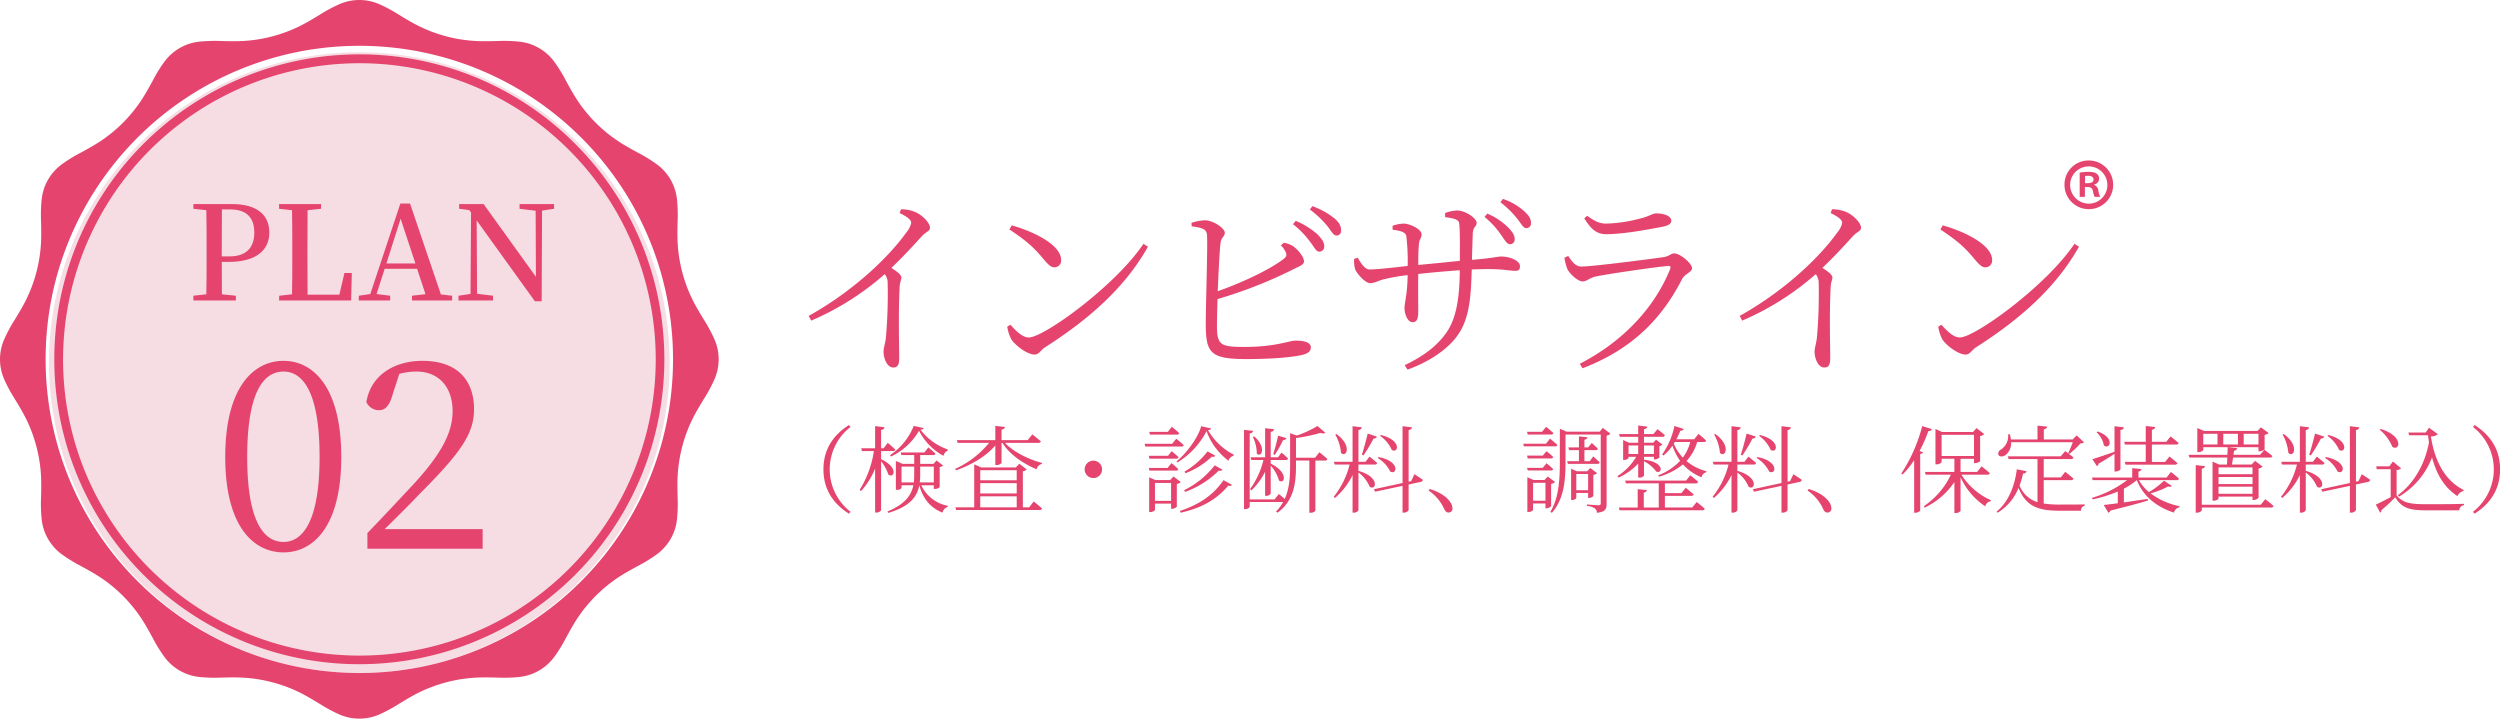
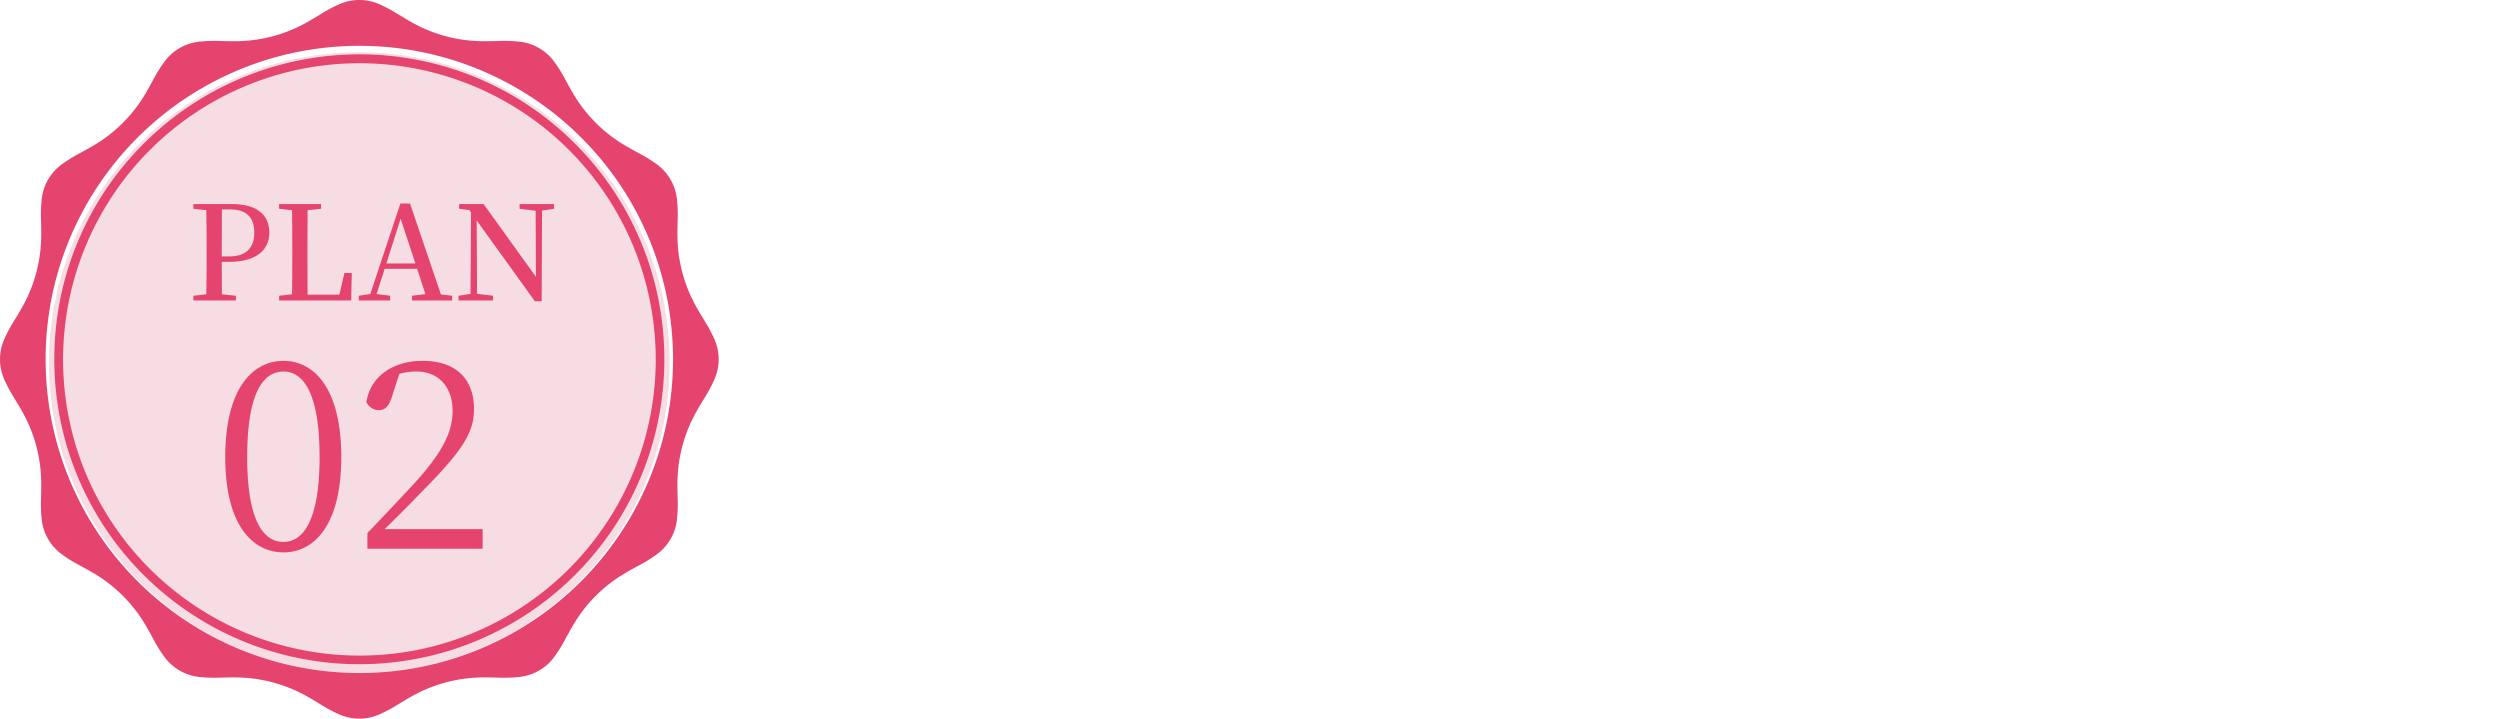
<svg xmlns="http://www.w3.org/2000/svg" id="返済プラン02.svg" width="765.31" height="220" viewBox="0 0 765.31 220">
  <defs>
    <style>
      .cls-1 {
        fill: #f5dde3;
      }

      .cls-2 {
        fill: #e5446e;
        fill-rule: evenodd;
      }
    </style>
  </defs>
  <circle id="楕円形_1" data-name="楕円形 1" class="cls-1" cx="110" cy="111" r="95" />
  <path id="シェイプ_971" data-name="シェイプ 971" class="cls-2" d="M906.32,5161.76c-2-1.09-4.1-2.22-6.251-3.66a44.52,44.52,0,0,1-12.171-12.17c-1.435-2.15-2.566-4.25-3.66-6.25a45.165,45.165,0,0,0-3.434-5.6,15.249,15.249,0,0,0-10.955-6.34,45.859,45.859,0,0,0-6.57-.18c-2.281.05-4.664,0.12-7.246-.05a44.639,44.639,0,0,1-16.636-4.44c-2.321-1.14-4.352-2.39-6.3-3.57a47.057,47.057,0,0,0-5.777-3.13,15.263,15.263,0,0,0-12.64,0,47,47,0,0,0-5.778,3.13c-1.949,1.18-3.98,2.43-6.3,3.57a44.628,44.628,0,0,1-16.635,4.44c-2.583.17-4.966,0.1-7.247,0.05a45.864,45.864,0,0,0-6.57.18,15.249,15.249,0,0,0-10.954,6.34,45.05,45.05,0,0,0-3.435,5.6c-1.094,2-2.225,4.1-3.66,6.25a44.5,44.5,0,0,1-12.17,12.17c-2.153,1.43-4.251,2.57-6.251,3.66a45.486,45.486,0,0,0-5.6,3.43,15.24,15.24,0,0,0-6.334,10.96,45.53,45.53,0,0,0-.181,6.57c0.051,2.28.118,4.66-.05,7.24a44.9,44.9,0,0,1-4.442,16.64c-1.142,2.32-2.389,4.35-3.571,6.3a45.263,45.263,0,0,0-3.125,5.78,15.222,15.222,0,0,0,0,12.64,45.158,45.158,0,0,0,3.125,5.77c1.182,1.95,2.429,3.98,3.571,6.3a45.036,45.036,0,0,1,4.442,16.64c0.168,2.58.1,4.96,0.05,7.24a45.53,45.53,0,0,0,.181,6.57,15.24,15.24,0,0,0,6.334,10.96,45.548,45.548,0,0,0,5.6,3.43c2,1.1,4.1,2.23,6.252,3.66a44.868,44.868,0,0,1,12.17,12.17c1.435,2.15,2.566,4.25,3.66,6.25a45.934,45.934,0,0,0,3.435,5.61,15.281,15.281,0,0,0,10.955,6.33,45.845,45.845,0,0,0,6.569.18c2.281-.05,4.664-0.12,7.247.05a45.138,45.138,0,0,1,16.635,4.44c2.322,1.14,4.353,2.39,6.3,3.57a45.687,45.687,0,0,0,5.778,3.13,15.263,15.263,0,0,0,12.64,0,45.746,45.746,0,0,0,5.777-3.13c1.95-1.18,3.981-2.43,6.3-3.57a45.15,45.15,0,0,1,16.636-4.44c2.582-.17,4.965-0.1,7.246-0.05a45.859,45.859,0,0,0,6.57-.18,15.281,15.281,0,0,0,10.955-6.33,45.93,45.93,0,0,0,3.434-5.61c1.094-2,2.225-4.1,3.66-6.25a44.906,44.906,0,0,1,12.17-12.17c2.153-1.43,4.251-2.56,6.252-3.66a45.548,45.548,0,0,0,5.6-3.43,15.232,15.232,0,0,0,6.334-10.96,45.387,45.387,0,0,0,.181-6.57c-0.051-2.28-.118-4.66.05-7.24a45.063,45.063,0,0,1,4.443-16.64c1.141-2.32,2.388-4.35,3.571-6.3a45.273,45.273,0,0,0,3.124-5.77,15.227,15.227,0,0,0,0-12.64,45.515,45.515,0,0,0-3.125-5.78c-1.183-1.95-2.43-3.98-3.571-6.3a44.926,44.926,0,0,1-4.443-16.64c-0.168-2.58-.1-4.96-0.05-7.24a45.387,45.387,0,0,0-.181-6.57,15.232,15.232,0,0,0-6.334-10.96A45.548,45.548,0,0,0,906.32,5161.76Zm-2.132,15.21a95.372,95.372,0,0,1,9.585,23.16,96.514,96.514,0,0,1,0,49.73,96.014,96.014,0,0,1-67.91,67.91,96.2,96.2,0,0,1-108.056-44.75,95.372,95.372,0,0,1-9.585-23.16,96.542,96.542,0,0,1,0-49.73A96.107,96.107,0,0,1,904.188,5176.97Zm-59.011-42.17a93.536,93.536,0,0,0-105.067,43.51,92.51,92.51,0,0,0-9.318,22.51,93.852,93.852,0,0,0,0,48.35,92.9,92.9,0,0,0,24.181,41.85,93.459,93.459,0,0,0,146.912-19.33,92.7,92.7,0,0,0,9.318-22.52,93.824,93.824,0,0,0,0-48.35,92.934,92.934,0,0,0-24.181-41.84A92.731,92.731,0,0,0,845.177,5134.8Zm54.4,44.84a90.7,90.7,0,0,1-55.086,132.98,90.862,90.862,0,0,1-102.066-42.27,89.962,89.962,0,0,1-9.05-21.87A90.735,90.735,0,0,1,899.574,5179.64Z" transform="translate(-711 -5115)" />
  <path id="_02" data-name="02" class="cls-2" d="M786.674,5254.9c0-20.56,5.36-26.16,11.119-26.16,5.6,0,11.04,5.68,11.04,26.16,0,20.24-5.44,26-11.04,26C792.034,5280.9,786.674,5275.22,786.674,5254.9Zm11.119-29.44c-9.119,0-17.838,8-17.838,29.44,0,21.36,8.719,29.2,17.838,29.2,9.04,0,17.679-7.84,17.679-29.2C815.472,5233.46,806.833,5225.46,797.793,5225.46Zm30.96,51.52c4.4-4.32,8.479-8.4,10.719-10.8,12.8-12.8,16.639-18.56,16.639-25.92,0-8.8-5.04-14.8-15.839-14.8-8.319,0-15.759,4.24-17.119,12.64a4.3,4.3,0,0,0,3.84,2.48c2.08,0,3.28-1.52,4.24-4.96l2-6.16a18.9,18.9,0,0,1,5.279-.72c6.88,0,11.04,4.88,11.04,12.08,0,6.72-3.52,13.28-12.32,22.8-3.839,4.08-8.8,9.44-13.759,14.56v4.8h35.278v-6h-30Z" transform="translate(-711 -5115)" />
  <path id="PLAN" class="cls-2" d="M781.485,5179.11c5,0,7.365,2.53,7.365,7.09,0,4.32-2.2,7.29-7.565,7.29h-2.4v-2.29c0-4.12,0-8.12.04-12.09h2.562ZM781,5195.17c9.007,0,12.45-4.05,12.45-8.97,0-5.32-3.643-8.73-11.449-8.73H770.2v1.44l3.963,0.44c0.08,3.93.08,7.93,0.08,11.85v2.05c0,4,0,7.96-.08,11.84l-3.963.44v1.45h13.01v-1.45l-4.283-.44c-0.04-3.44-.04-6.72-0.04-9.92H781Zm35.447,3.4-1.561,6.64h-9.728c-0.04-3.96-.04-7.88-0.04-11.32v-2.85c0-3.84,0-7.76.04-11.69l4.124-.44v-1.44H796.435v1.44l3.964,0.44c0.08,3.93.08,7.89,0.08,11.85v2.45c0,3.64,0,7.52-.08,11.44l-3.924.44-0.04,1.45h22.058l0.2-8.41h-2.242Zm12.83-2.92,4.363-13.69,4.524,13.69h-8.887Zm16.693,9.48-9.448-27.82h-2.962l-9.207,27.7-3.523.52v1.45h9.608v-1.45l-4.164-.52,2.482-7.72h9.928l2.562,7.76-4.123.48v1.45h12.289v-1.45Zm34.643-27.66H870.049v1.44l4.924,0.6,0.08,20.22-16.013-22.26h-7.486v1.44l3.083,0.4,0.56,0.72-0.16,24.94-3.683.56v1.45h10.569v-1.45l-4.884-.6-0.12-22.45,17.814,24.74h2.081l0.12-27.75,3.683-.56v-1.44Z" transform="translate(-711 -5115)" />
-   <path id="インビザライン_検査_診断料_調整料_保定装置料込_" data-name="インビザライン®  （検査・診断料、調整料、保定装置料込）" class="cls-2" d="M986.4,5180.21c2.521,1.26,3.541,2.1,3.541,3.06a7.246,7.246,0,0,1-1.62,3.06c-4.2,5.94-14.583,16.92-29.767,25.38l0.781,1.44a84.452,84.452,0,0,0,22.5-14.22,4.134,4.134,0,0,1,.9,2.64,152.571,152.571,0,0,1-.54,16.8c-0.241,1.98-.721,3.19-0.721,4.27,0,1.98,1.021,4.86,3,4.86,1.26,0,1.8-.72,1.8-2.94,0-3.61-.3-12.79.12-21.49,0-1.5.541-2.34,0.541-3.12,0-.84-1.381-1.86-3.061-2.94,3.961-3.78,6.9-7.02,9.122-9.48,1.62-1.8,2.7-1.68,2.7-2.82,0-1.56-2.64-4.2-4.981-4.98a10.664,10.664,0,0,0-3.9-.66Zm33.6,5.04c5.28,3.48,7.56,5.58,10.44,9.06,1.56,1.86,2.34,2.52,3.3,2.52a2.049,2.049,0,0,0,2.1-2.22c0-4.62-8.28-8.7-15.12-10.62Zm5.94,33.06c-1.92,0-3.84-1.92-5.64-3.9l-0.96.6a12.839,12.839,0,0,0,1.26,3.9c1.2,1.8,4.8,4.63,7.14,4.63,1.32,0,1.98-1.5,3.18-2.22,13.14-8.41,24.3-18.01,31.5-30.79l-1.38-.9C1052.52,5202.41,1030.56,5218.31,1025.94,5218.31Zm77.16-28.2a6.717,6.717,0,0,1,1.44,1.98c0.48,1.02.3,1.5-.72,2.28-3.84,2.94-11.88,6.9-20.04,9.78,0.24-5.76.54-12.06,0.84-14.64,0.18-1.86,1.32-2.1,1.32-3.24,0-1.44-3.48-3.72-5.94-3.84a15.607,15.607,0,0,0-4.26.78l0.06,1.08c3.12,0.42,4.44.78,4.68,2.46,0.3,2.82-.42,22.56-0.36,27.9,0.06,8.47,1.62,10.27,12.36,10.27,9.36,0,15.36-.72,17.82-1.44,1.14-.42,1.98-0.96,1.98-2.16,0-1.39-1.8-2.05-4.62-2.05-2.04,0-6.12,1.93-15.6,1.93-7.2,0-8.52-.43-8.52-6.31,0-1.56.06-4.74,0.18-8.34a138.711,138.711,0,0,0,22.62-8.82c2.28-1.2,3.84-1.56,3.84-2.76,0-1.26-1.74-3.48-3.36-4.62a6.876,6.876,0,0,0-2.82-1.02Zm3.72-6.48a27.4,27.4,0,0,1,5.28,5.46c1.2,1.5,1.74,2.88,2.64,2.94a1.481,1.481,0,0,0,1.62-1.62c0.06-1.14-.6-2.16-1.98-3.6a23.21,23.21,0,0,0-6.72-4.2Zm5.16-4.5a31.1,31.1,0,0,1,5.28,4.98c1.26,1.56,1.86,2.94,2.82,3a1.362,1.362,0,0,0,1.44-1.56c0.06-1.26-.48-2.4-2.04-3.72a24.08,24.08,0,0,0-6.72-3.72Zm53.46,2.28a25.151,25.151,0,0,1,5.04,5.46c1.14,1.56,1.74,2.82,2.7,2.88a1.4,1.4,0,0,0,1.5-1.44c0-1.2-.48-2.1-1.92-3.6a19.847,19.847,0,0,0-6.48-4.32Zm-12.06.06c2.58,0.36,4.14.66,4.32,1.92,0.24,2.34.24,6.06,0.18,11.46-3.96.42-8.88,0.9-12.72,1.26,0-2.64.06-5.04,0.18-6.12,0.12-1.92.84-1.98,0.84-3.24,0-1.62-3.6-3.3-5.52-3.3a11.128,11.128,0,0,0-3.36.66v1.2c2.52,0.36,3.9.72,4.2,1.92a63.886,63.886,0,0,1,.42,9.18c-3.6.42-9.36,1.08-11.65,1.08-1.5,0-2.58-1.86-3.66-3.6l-1.08.36a9.45,9.45,0,0,0,.36,3.3c0.6,1.32,3.06,4.14,4.56,4.14,1.32,0,2.65-.84,4.21-1.2a53.464,53.464,0,0,1,7.26-1.26c-0.12,6.36-.96,8.1-0.96,10.14,0,1.68.9,4.26,2.46,4.26,1.26,0,1.74-.9,1.74-3.3,0-1.74-.06-6.66,0-11.46,3.78-.42,8.4-0.84,12.72-1.14-0.06,6.96-.72,13.8-3.66,18.42-3.3,5.17-8.52,8.41-13.2,10.63l0.84,1.38c7.32-2.64,12.66-6.66,15.3-10.45,3.9-5.28,4.14-12.78,4.38-20.22,1.86-.06,3.6-0.12,5.1-0.12,4.5,0,6.72.54,8.16,0.54,1.08,0,1.5-.36,1.5-1.38,0-1.86-3.3-3-5.7-3-1.32,0-1.92.42-9,1.02,0.06-2.58.18-5.7,0.24-7.92,0.12-2.46,1.2-2.16,1.2-3.42,0-1.32-3.3-3.78-6.06-3.78a12.181,12.181,0,0,0-3.6.78v1.26Zm16.92-4.56a29.554,29.554,0,0,1,5.16,5.04c1.2,1.5,1.8,2.82,2.7,2.88a1.39,1.39,0,0,0,1.51-1.5c0.06-1.2-.54-2.28-1.99-3.6a18.912,18.912,0,0,0-6.6-3.84Zm20.46,20.34c0.6,1.44,3.24,3.9,4.68,3.9,1.32,0,2.16-1.08,4.02-1.5,4.08-.84,17.22-2.76,22.08-3.24,0.78-.12.96,0.24,0.72,0.96-4.74,11.76-14.34,22.14-27.66,28.99l0.84,1.38c15.54-5.94,24.48-15.55,30.48-27.31,0.72-1.5,3.06-2.16,3.06-3.3,0-1.5-3.66-4.56-5.46-4.56-1.02,0-1.56.9-3.24,1.14-4.2.6-21.66,2.88-25.2,2.88-1.74,0-2.76-1.38-4.02-3.24l-1.14.54A14.5,14.5,0,0,0,1190.76,5197.25Zm31.86-14.64c0-1.44-2.04-2.28-4.62-2.28-1.26,0-2.04.96-5.58,1.74a43.666,43.666,0,0,1-9.78,1.38c-1.92,0-3.48-.72-5.76-2.4l-0.9.78c1.98,3.18,3.66,4.86,6.72,4.86,5.34,0,12.84-1.44,17.28-2.28C1221.9,5183.99,1222.62,5183.45,1222.62,5182.61Zm48.78-2.4c2.52,1.26,3.54,2.1,3.54,3.06a7.246,7.246,0,0,1-1.62,3.06c-4.2,5.94-14.58,16.92-29.77,25.38l0.78,1.44a84.371,84.371,0,0,0,22.51-14.22,4.139,4.139,0,0,1,.9,2.64,152.571,152.571,0,0,1-.54,16.8c-0.24,1.98-.72,3.19-0.72,4.27,0,1.98,1.02,4.86,3,4.86,1.26,0,1.8-.72,1.8-2.94,0-3.61-.3-12.79.12-21.49,0-1.5.54-2.34,0.54-3.12,0-.84-1.38-1.86-3.06-2.94,3.96-3.78,6.9-7.02,9.12-9.48,1.62-1.8,2.7-1.68,2.7-2.82,0-1.56-2.64-4.2-4.98-4.98a10.664,10.664,0,0,0-3.9-.66Zm33.6,5.04c5.28,3.48,7.56,5.58,10.44,9.06,1.56,1.86,2.34,2.52,3.3,2.52a2.049,2.049,0,0,0,2.1-2.22c0-4.62-8.28-8.7-15.12-10.62Zm5.94,33.06c-1.92,0-3.84-1.92-5.64-3.9l-0.96.6a12.839,12.839,0,0,0,1.26,3.9c1.2,1.8,4.8,4.63,7.14,4.63,1.32,0,1.98-1.5,3.18-2.22,13.14-8.41,24.3-18.01,31.5-30.79l-1.38-.9C1337.52,5202.41,1315.56,5218.31,1310.94,5218.31Zm32.05-46.9a7.452,7.452,0,1,0,7.45-7.28A7.344,7.344,0,0,0,1342.99,5171.41Zm1.73,0.04a5.7,5.7,0,1,1,5.72,5.89A5.732,5.732,0,0,1,1344.72,5171.45Zm4.52,3.81v-3.01c1.52,0,2.16,0,2.44,1.16a6.376,6.376,0,0,0,.56,1.85h1.68a6.736,6.736,0,0,1-.56-1.85,2.076,2.076,0,0,0-1.28-1.8v-0.12a1.864,1.864,0,0,0,1.52-1.72c0-1.92-1.92-2.16-3.24-2.16a15.146,15.146,0,0,0-2.72.24v7.41h1.6Zm0.04-6.37a4.389,4.389,0,0,1,.96-0.08c1.16,0,1.64.48,1.64,1.16,0,1.12-1.36,1.12-2.6,1.12v-2.2Zm-386.2,89.79c0,6.99,3.883,11.07,7.8,13.57l0.493-.58a16.412,16.412,0,0,1,0-25.97l-0.493-.58C966.961,5247.62,963.078,5251.7,963.078,5258.68Zm20.655-3.91a19.57,19.57,0,0,0,8.606-7.91,18.023,18.023,0,0,0,7.476,7.68,2.13,2.13,0,0,1,1.275-1.56l0.06-.38a17.875,17.875,0,0,1-8.376-6.06c0.7-.05.9-0.2,0.985-0.49l-3.042-.67a19.24,19.24,0,0,1-7.245,8.93Zm-3.013.84v-2.52h3.593a0.652,0.652,0,0,0,.753-0.46c-0.869-.87-2.318-2.06-2.318-2.06l-1.246,1.65H980.72v-5.62a0.958,0.958,0,0,0,1.043-.81l-2.869-.35v6.78h-4.259l0.231,0.87h3.651a30.844,30.844,0,0,1-4.346,11.85l0.406,0.41a23.1,23.1,0,0,0,4.317-6.9v13.45h0.377a1.6,1.6,0,0,0,1.449-.7v-15.01a13.484,13.484,0,0,1,2.231,4.09c1.709,1.3,3.274-2.12-2.2-4.7Zm6.259,7.07v-4.84h3.882v2.61a18.479,18.479,0,0,1-.116,2.23h-3.766Zm9.881-4.84v4.84h-4.318a14.234,14.234,0,0,0,.145-2.26v-2.58h4.173Zm0,5.71v1.1h0.289a1.861,1.861,0,0,0,1.507-.55v-6.14a1.785,1.785,0,0,0,1.043-.46l-2-1.54-0.927,1.04h-4.086v-2.69h3.941a0.688,0.688,0,0,0,.753-0.44c-0.84-.81-2.2-1.91-2.2-1.91l-1.188,1.54h-7.273l0.232,0.81h3.911V5257h-3.535l-2.086-.89v8.83h0.29a1.606,1.606,0,0,0,1.449-.55v-0.84H990.6c-0.667,3.22-2.666,5.83-7.94,8.03l0.261,0.43c6.578-1.94,8.809-4.92,9.5-8.43,1.217,4.2,3.39,6.87,7.128,8.35a2.161,2.161,0,0,1,1.566-1.74v-0.35a11.257,11.257,0,0,1-8.085-6.29h3.825Zm6.77-4.55c4.9-1.74,9.19-4.31,12.06-7.62v5.97h0.35a1.893,1.893,0,0,0,1.56-.64v-6.14h0.26c2.2,3.57,6.46,6.41,10.46,8.09a2.161,2.161,0,0,1,1.63-1.63l0.02-.32c-3.99-1.04-8.75-3.33-11.33-6.14h10.2a0.694,0.694,0,0,0,.79-0.46c-1.02-.87-2.61-2.15-2.61-2.15l-1.42,1.77h-8v-3.24a1,1,0,0,0,1.04-.79l-2.95-.32v4.35H1003.9l0.26,0.84h9.62a28.73,28.73,0,0,1-10.38,7.97Zm7.45,7.94h11.16v3.36h-11.16v-3.36Zm11.16-7.99v3.07h-11.16v-3.07h11.16Zm0,7.12h-11.16v-3.18h11.16v3.18Zm3.82,4.23h-1.94v-11.04a2.167,2.167,0,0,0,1.19-.52l-2.26-1.79-1.1,1.16h-10.52l-2.2-.96v13.15h-5.77l0.23,0.82h25.56a0.676,0.676,0,0,0,.75-0.44c-0.95-.9-2.55-2.17-2.55-2.17Zm22.31-11.62a2.665,2.665,0,1,0-2.67,2.67A2.661,2.661,0,0,0,1048.37,5258.68Zm22.88-10.63a0.642,0.642,0,0,0,.73-0.46c-0.84-.81-2.26-1.94-2.26-1.94l-1.22,1.56h-5.71l0.24,0.84h8.22Zm-1.42,2.81h-8.43l0.21,0.84h11.01a0.654,0.654,0,0,0,.75-0.43c-0.87-.84-2.29-1.97-2.29-1.97Zm-7.18,3.68,0.23,0.87h8.17a0.661,0.661,0,0,0,.73-0.46c-0.82-.79-2.12-1.83-2.12-1.83l-1.1,1.42h-5.91Zm8.37,4.52a0.615,0.615,0,0,0,.7-0.43,25.6,25.6,0,0,0-2.12-1.86l-1.16,1.48h-5.79l0.23,0.81h8.14Zm-6.46,9.27v-5.5h4.93v5.5h-4.93Zm5.68-7.47-1.04,1.1h-4.49l-1.92-.84v10.63h0.26a1.889,1.889,0,0,0,1.51-.61v-1.97h4.93v1.57h0.26a2.126,2.126,0,0,0,1.5-.61v-6.98a2.307,2.307,0,0,0,1.22-.58Zm2.17,11.1c5.97-1.37,10.7-3.66,14.61-8.32a0.961,0.961,0,0,0,1.16-.2l-2.64-1.45c-3.42,4.98-7.88,7.59-13.33,9.42Zm1.37-6.38a27.8,27.8,0,0,0,10.34-6.55,0.975,0.975,0,0,0,1.13-.23l-2.4-1.36a26.9,26.9,0,0,1-9.36,7.62Zm6.89-12.4a24.535,24.535,0,0,1-7.07,6.2l0.32,0.49a25.209,25.209,0,0,0,8.09-5.1,0.812,0.812,0,0,0,1.04-.26Zm-1.97-7.71c-0.87,3.42-4.46,8.29-7.53,10.75l0.26,0.35a24.383,24.383,0,0,0,8.92-9.59,19.728,19.728,0,0,0,6.73,9.07,1.987,1.987,0,0,1,1.5-1.48l0.06-.41a19.192,19.192,0,0,1-7.85-7.5c0.61-.06.93-0.17,0.98-0.49Zm22.54,8.78a29.636,29.636,0,0,0,2.52-4.52,1.063,1.063,0,0,0,1.04-.61l-2.55-.75a57.757,57.757,0,0,1-1.5,5.68Zm-7.42.73,0.23,0.84h3.71a24.77,24.77,0,0,1-4.08,8.89l0.37,0.44a20.718,20.718,0,0,0,4.23-5.74v7.36h0.35a1.464,1.464,0,0,0,1.36-.7v-8.52a11.21,11.21,0,0,1,2.52,4.52c1.71,1.37,3.11-2.37-2.52-5.15v-1.1h4.58a0.648,0.648,0,0,0,.73-0.47,23.217,23.217,0,0,0-2-1.79l-1.07,1.42h-2.24v-7.8a1.043,1.043,0,0,0,1.05-.78l-2.76-.32v8.9h-4.46Zm0.7-6.23a11.609,11.609,0,0,1,1.21,5.1c1.4,1.44,3.1-1.86-.78-5.25Zm19.06,6.37h-5.85v-6.03a49.393,49.393,0,0,0,7.51-1.59,1.56,1.56,0,0,0,1.5,0l-2.43-2.09a33.147,33.147,0,0,1-6.32,2.93l-2.06-.72v9.96c0,3.63-.26,7.1-1.65,10.17-0.84-.75-1.79-1.53-1.79-1.53l-1.31,1.65h-7.62v-20.2a0.986,0.986,0,0,0,1.04-.78l-2.78-.29v24.23h0.35a1.474,1.474,0,0,0,1.39-.67v-1.48h10.23a12.766,12.766,0,0,1-2.17,2.9l0.43,0.38c5.16-3.71,5.68-9.31,5.68-14.38v-1.59h4.09v15.97h0.26a1.835,1.835,0,0,0,1.59-.61v-15.36h2.93a0.7,0.7,0,0,0,.75-0.46c-0.93-.9-2.46-2.09-2.46-2.09Zm19.91-6.69a10.379,10.379,0,0,1,3.56,4.29c2,1.27,3.19-2.96-3.3-4.55Zm-0.73,6.78a10.216,10.216,0,0,1,3.83,4.14c2.08,1.19,3.15-3.13-3.57-4.43Zm-4.37-.78a52.334,52.334,0,0,0,3.1-5.19,0.971,0.971,0,0,0,1.01-.58l-2.81-.93c-0.55,2.23-1.22,4.81-1.8,6.46Zm-8.64-6.41a13.834,13.834,0,0,1,1.77,5.62c1.65,1.63,3.5-2.2-1.39-5.76Zm7.1,9.19h4.98a0.664,0.664,0,0,0,.76-0.47c-0.9-.81-2.35-1.97-2.35-1.97l-1.22,1.6h-2.17v-9.74a1.032,1.032,0,0,0,1.04-.81l-2.84-.35v10.9h-5.71l0.24,0.84h4.57a25.851,25.851,0,0,1-4.86,9.85l0.34,0.4a21.627,21.627,0,0,0,5.42-7.04v11.51h0.35a1.57,1.57,0,0,0,1.45-.73v-11.56a10.482,10.482,0,0,1,3.45,4.38c2,1.3,3.24-3.02-3.45-4.87v-1.94Zm16.14,5.07-0.78.17v-15.82a1.041,1.041,0,0,0,1.04-.81l-2.9-.35v17.39l-8.78,1.91,0.38,0.75,8.4-1.79v8.2h0.38a1.679,1.679,0,0,0,1.48-.76v-7.85l3.74-.81a0.707,0.707,0,0,0,.6-0.64c-0.95-.66-2.55-1.71-2.55-1.71Zm5.35,2.9a13.4,13.4,0,0,1,4.7,5.5c0.4,0.87.78,1.22,1.39,1.22a1.165,1.165,0,0,0,1.19-1.31,3.234,3.234,0,0,0-.7-1.94c-0.95-1.39-2.78-2.87-6.26-3.97Zm37.44-17.16a0.672,0.672,0,0,0,.75-0.46c-0.87-.78-2.23-1.91-2.23-1.91l-1.25,1.53h-4.6l0.23,0.84h7.1Zm-1.51,2.81h-6.98l0.23,0.81h9.5a0.662,0.662,0,0,0,.73-0.43c-0.84-.81-2.26-1.94-2.26-1.94Zm-5.82,3.65,0.23,0.87h7.07a0.65,0.65,0,0,0,.72-0.46c-0.78-.78-2.05-1.77-2.05-1.77l-1.14,1.36h-4.83Zm7.3,4.55a0.66,0.66,0,0,0,.72-0.43c-0.78-.76-2.05-1.8-2.05-1.8l-1.14,1.42h-4.83l0.23,0.81h7.07Zm-5.45,9.25v-5.48h3.8v5.48h-3.8Zm5.53-5.16a2.431,2.431,0,0,0,1.22-.55l-2.26-1.71-0.98,1.07h-3.36l-1.89-.84v10.63h0.26a1.752,1.752,0,0,0,1.48-.6v-2h3.8v1.47h0.26a2.1,2.1,0,0,0,1.47-.63v-6.84Zm11.83-6.93h-1.63v-3.39h3.39a0.661,0.661,0,0,0,.73-0.46c-0.73-.73-1.88-1.74-1.88-1.74l-1.08,1.36h-1.16v-2.37a0.875,0.875,0,0,0,.9-0.73l-2.58-.26v3.36h-3.24l0.23,0.84h3.01v3.39h-3.62l0.23,0.81h8.99a0.672,0.672,0,0,0,.75-0.46c-0.78-.75-1.97-1.83-1.97-1.83Zm-0.5,3.91v4.96h-3.62v-4.96h3.62Zm0,5.8v1.54h0.24a1.819,1.819,0,0,0,1.36-.61v-6.44a2.094,2.094,0,0,0,1.16-.55l-2.09-1.56-0.96.98h-3.18l-1.74-.78v9.59h0.23a1.771,1.771,0,0,0,1.36-.55v-1.62h3.62Zm4.47-19.91-0.9,1.16h-10.14l-2.09-.9v9.91c0,5.45-.23,11.07-2.9,15.54l0.47,0.28c3.94-4.4,4.17-10.77,4.17-15.85v-8.11h10.78v21.01c0,0.46-.18.64-0.73,0.64-0.58,0-3.47-.24-3.47-0.24v0.47a4.854,4.854,0,0,1,2.43.75,1.879,1.879,0,0,1,.61,1.33c2.64-.28,2.96-1.24,2.96-2.75v-20.89a2.07,2.07,0,0,0,1.18-.58Zm7.9,5.39h2.96v2.61h-2.96v-2.61Zm7.77,0v2.61h-3.04v-2.61h3.04Zm-4.81,9.83h0.37a1.666,1.666,0,0,0,1.4-.61v-4.41a11.076,11.076,0,0,1,3.76,3.16c1.97,0.87,2.61-2.93-3.76-3.62v-0.9h3.04v0.81h0.26a2.006,2.006,0,0,0,1.42-.61v-3.47a1.664,1.664,0,0,0,.93-0.47l-1.95-1.5-0.89.95h-2.81v-1.82h5.62a0.715,0.715,0,0,0,.78-0.47c-0.9-.84-2.26-1.88-2.26-1.88l-1.25,1.51h-2.89v-1.51a1.021,1.021,0,0,0,1.04-.78l-2.81-.32v2.61h-5.86l0.24,0.84h5.62v1.82h-2.81l-1.8-.84v6.09h0.23a1.81,1.81,0,0,0,1.42-.55v-0.41h2.35a17.377,17.377,0,0,1-5.74,5.91l0.32,0.47a19.074,19.074,0,0,0,6.03-4.29v4.29Zm16.54,9.15h-8.37v-3.56h8.03a0.715,0.715,0,0,0,.78-0.47c-0.96-.84-2.44-2.02-2.44-2.02l-1.33,1.65h-5.04v-2.99h9.45a0.656,0.656,0,0,0,.72-0.46c-0.9-.87-2.41-2-2.41-2l-1.27,1.62h-18.66l0.26,0.84h10.03v7.39h-4.58v-4.58a0.941,0.941,0,0,0,.95-0.75l-2.81-.29v5.62h-5.79l0.23,0.84h25.35a0.624,0.624,0,0,0,.73-0.46c-0.93-.87-2.46-2.06-2.46-2.06Zm-5.33-20.05h4.72a13.462,13.462,0,0,1-2.28,4.78,15.021,15.021,0,0,1-2.76-4.29Zm8.87,0a0.643,0.643,0,0,0,.72-0.46c-0.9-.84-2.34-2.03-2.34-2.03l-1.31,1.65h-5.47a20.066,20.066,0,0,0,1.21-2.61,1.043,1.043,0,0,0,1.05-.55l-2.84-.9a23.78,23.78,0,0,1-3.77,8.73l0.4,0.31a15.185,15.185,0,0,0,2.76-3.01,19.056,19.056,0,0,0,2.34,4.64,18.55,18.55,0,0,1-6.69,4.43l0.2,0.43a20.318,20.318,0,0,0,7.36-3.79,15,15,0,0,0,5.71,3.97,1.851,1.851,0,0,1,1.42-1.54l0.09-.32a15.34,15.34,0,0,1-6.14-3.13,14.268,14.268,0,0,0,3.27-5.82h2.03Zm16.92-1.88a10.379,10.379,0,0,1,3.56,4.29c2,1.27,3.19-2.96-3.3-4.55Zm-0.73,6.78a10.216,10.216,0,0,1,3.83,4.14c2.08,1.19,3.15-3.13-3.57-4.43Zm-4.37-.78a52.334,52.334,0,0,0,3.1-5.19,0.971,0.971,0,0,0,1.01-.58l-2.81-.93c-0.55,2.23-1.22,4.81-1.8,6.46Zm-8.64-6.41a13.834,13.834,0,0,1,1.77,5.62c1.65,1.63,3.5-2.2-1.39-5.76Zm7.1,9.19h4.98a0.664,0.664,0,0,0,.76-0.47c-0.9-.81-2.35-1.97-2.35-1.97l-1.22,1.6h-2.17v-9.74a1.032,1.032,0,0,0,1.04-.81l-2.84-.35v10.9h-5.71l0.24,0.84h4.57a25.851,25.851,0,0,1-4.86,9.85l0.34,0.4a21.627,21.627,0,0,0,5.42-7.04v11.51h0.35a1.57,1.57,0,0,0,1.45-.73v-11.56a10.482,10.482,0,0,1,3.45,4.38c2,1.3,3.24-3.02-3.45-4.87v-1.94Zm16.14,5.07-0.78.17v-15.82a1.041,1.041,0,0,0,1.04-.81l-2.9-.35v17.39l-8.78,1.91,0.38,0.75,8.4-1.79v8.2h0.38a1.679,1.679,0,0,0,1.48-.76v-7.85l3.74-.81a0.707,0.707,0,0,0,.6-0.64c-0.95-.66-2.55-1.71-2.55-1.71Zm5.35,2.9a13.4,13.4,0,0,1,4.7,5.5c0.4,0.87.78,1.22,1.39,1.22a1.165,1.165,0,0,0,1.19-1.31,3.234,3.234,0,0,0-.7-1.94c-0.95-1.39-2.78-2.87-6.26-3.97Zm35.09-19.74a48.257,48.257,0,0,1-6.4,14.52l0.4,0.29a27.366,27.366,0,0,0,3.54-4.38v16.09h0.34a2.1,2.1,0,0,0,1.51-.64v-17.36a1.13,1.13,0,0,0,.9-0.49l-1.1-.41a40.194,40.194,0,0,0,2.69-6.11,0.931,0.931,0,0,0,1.08-.58Zm5.94,2.67h9.91v6.49h-9.91v-6.49Zm14,12.2a0.678,0.678,0,0,0,.75-0.47c-0.96-.89-2.52-2.08-2.52-2.08l-1.36,1.71h-5.07v-4.03h4.11v1.33h0.29a2.474,2.474,0,0,0,1.59-.58v-7.71a2.132,2.132,0,0,0,1.25-.6l-2.35-1.83-1.07,1.19h-9.48l-2.02-.93v10.84h0.29a1.993,1.993,0,0,0,1.59-.64v-1.07h3.91v4.03h-9.01l0.23,0.84h7.71a23.855,23.855,0,0,1-8.29,9.65l0.29,0.43a22.852,22.852,0,0,0,9.07-7.82v9.47h0.32a1.814,1.814,0,0,0,1.57-.66v-10.29a21.184,21.184,0,0,0,7.56,8.9,1.993,1.993,0,0,1,1.68-1.54l0.06-.32a20.507,20.507,0,0,1-9.04-7.82h7.94Zm26.16-9.94a26.662,26.662,0,0,1-1.42,3.33l0.37,0.23a24.012,24.012,0,0,0,3.39-3.18,1.86,1.86,0,0,0,1.1-.32l-2.26-2.15-1.21,1.25h-8.84v-3.13a1.041,1.041,0,0,0,1.04-.81l-2.98-.29v4.23h-8.14a9.829,9.829,0,0,0-.32-1.6l-0.53.03a4.964,4.964,0,0,1-2.26,4.7,1.357,1.357,0,0,0-.72,1.56c0.35,0.7,1.42.64,2.17,0.09a4.535,4.535,0,0,0,1.71-3.94h18.9Zm-8.9,11.62h8.32a0.753,0.753,0,0,0,.81-0.47c-1.02-.89-2.55-2.08-2.55-2.08l-1.36,1.71h-5.22v-5.62h8.35a0.715,0.715,0,0,0,.78-0.47c-1.02-.84-2.55-1.97-2.55-1.97l-1.39,1.6h-16.17l0.23,0.84h8.84v13.18a8.5,8.5,0,0,1-5.48-5.07,27.058,27.058,0,0,0,1.07-3.71,0.977,0.977,0,0,0,1.08-.67l-2.99-.6c-0.58,4.57-2.29,9.79-6.2,12.95l0.29,0.35a15.678,15.678,0,0,0,6.43-7.6c2.35,5.74,6.03,6.99,12.75,6.99h6.35a1.517,1.517,0,0,1,1.16-1.54v-0.4c-1.86.05-5.65,0.05-7.39,0.05a34.28,34.28,0,0,1-5.16-.31v-7.16Zm24.86-10.9h6.37v5.31h-6.43l0.23,0.84h15.13a0.715,0.715,0,0,0,.78-0.47c-0.96-.84-2.44-2.03-2.44-2.03l-1.33,1.66h-4.06v-5.31h7.42a0.677,0.677,0,0,0,.76-0.46c-0.93-.87-2.47-2.03-2.47-2.03l-1.3,1.65h-4.41v-3.71a0.99,0.99,0,0,0,1.02-.81l-2.9-.32v4.84h-6.61Zm-8.67-3.76a7.268,7.268,0,0,1,2.23,4.02c1.8,1.48,3.57-2.34-1.91-4.26Zm5.48,11.99h0.38a1.889,1.889,0,0,0,1.44-.61V5246.6a0.93,0.93,0,0,0,1.05-.78l-2.87-.35v7.83c-2.81.98-5.54,1.91-6.78,2.26l1.39,2.14a1.01,1.01,0,0,0,.52-0.75c2.06-1.19,3.68-2.24,4.87-3.02v5.39Zm15.15,2.84a24.814,24.814,0,0,1-4.6,3.48,13.071,13.071,0,0,1-3.07-3.65h11.5a0.652,0.652,0,0,0,.75-0.47c-0.93-.86-2.46-2.05-2.46-2.05l-1.33,1.71h-8.61v-1.86a0.922,0.922,0,0,0,.93-0.72l-2.84-.29v2.87H1351.4l0.23,0.81h10.52a34.057,34.057,0,0,1-10.75,5.42l0.21,0.46a41.491,41.491,0,0,0,7.7-2.4v3.59c-1.82.23-3.3,0.43-4.31,0.52l1.42,2.38a1.07,1.07,0,0,0,.66-0.67c5.22-1.28,8.87-2.29,11.48-3.07l-0.09-.49c-2.55.37-5.1,0.75-7.3,1.07v-4.2a22.828,22.828,0,0,0,3.94-2.61h0.03c2,5.04,6.05,8.17,11.36,9.94a2.155,2.155,0,0,1,1.71-1.65l0.02-.32a22.34,22.34,0,0,1-8.89-3.92,27.079,27.079,0,0,0,5.42-2.14,0.8,0.8,0,0,0,1.07-.17Zm24.4-11.1v-3.27h4.52v3.27h-4.52Zm-6.26,0v-3.27h4.49v3.27h-4.49Zm-6.12-3.27h4.35v3.27h-4.35v-3.27Zm16.9,5.36h0.29a2.613,2.613,0,0,0,1.59-.58v-4.43a2.618,2.618,0,0,0,1.22-.58l-2.35-1.74-1.04,1.1h-16.4l-2.03-.9v7.39h0.26a2.048,2.048,0,0,0,1.56-.61v-0.9h16.9v1.25Zm-1.83,4.93v2.08h-10.4v-2.08h10.4Zm-10.4,8.08v-2.17h10.4v2.17h-10.4Zm0-5.13h10.4v2.15h-10.4v-2.15Zm2.58-3.82h-2.41l-2-.9v11.97h0.29a1.949,1.949,0,0,0,1.54-.61v-0.64h10.4v1.04h0.29a2.423,2.423,0,0,0,1.57-.66v-8.99a2.24,2.24,0,0,0,1.24-.58l-2.32-1.76-1.07,1.13h-6c0.12-.64.24-1.39,0.35-2.15h11.27a0.658,0.658,0,0,0,.76-0.46c-0.96-.81-2.44-1.91-2.44-1.91l-1.33,1.53h-8.14c0.05-.43.11-0.87,0.17-1.24a0.99,0.99,0,0,0,.96-0.79l-2.9-.29c-0.03.73-.06,1.51-0.09,2.32h-11.88l0.26,0.84h11.59Zm10.34,12.31h-18.05v-11.07a0.915,0.915,0,0,0,.99-0.75l-2.84-.32v14.55h0.37a1.809,1.809,0,0,0,1.48-.64v-0.93h21.21a0.659,0.659,0,0,0,.75-0.46c-0.95-.9-2.52-2.09-2.52-2.09Zm20.43-21.09a10.379,10.379,0,0,1,3.56,4.29c2,1.27,3.19-2.96-3.3-4.55Zm-0.73,6.78a10.216,10.216,0,0,1,3.83,4.14c2.08,1.19,3.15-3.13-3.57-4.43Zm-4.37-.78a52.334,52.334,0,0,0,3.1-5.19,0.971,0.971,0,0,0,1.01-.58l-2.81-.93c-0.55,2.23-1.22,4.81-1.8,6.46Zm-8.64-6.41a13.834,13.834,0,0,1,1.77,5.62c1.65,1.63,3.5-2.2-1.39-5.76Zm7.1,9.19h4.98a0.664,0.664,0,0,0,.76-0.47c-0.9-.81-2.35-1.97-2.35-1.97l-1.22,1.6h-2.17v-9.74a1.032,1.032,0,0,0,1.04-.81l-2.84-.35v10.9h-5.71l0.24,0.84h4.57a25.851,25.851,0,0,1-4.86,9.85l0.34,0.4a21.627,21.627,0,0,0,5.42-7.04v11.51h0.35a1.57,1.57,0,0,0,1.45-.73v-11.56a10.482,10.482,0,0,1,3.45,4.38c2,1.3,3.24-3.02-3.45-4.87v-1.94Zm16.14,5.07-0.78.17v-15.82a1.041,1.041,0,0,0,1.04-.81l-2.9-.35v17.39l-8.78,1.91,0.38,0.75,8.4-1.79v8.2h0.38a1.679,1.679,0,0,0,1.48-.76v-7.85l3.74-.81a0.707,0.707,0,0,0,.6-0.64c-0.95-.66-2.55-1.71-2.55-1.71Zm12.4,4.75a23.835,23.835,0,0,0,10.11-12c1.39,5.16,3.71,9.16,7.79,11.85a2.642,2.642,0,0,1,1.8-1.56l0.12-.32c-6.23-3.13-8.99-9.53-10.06-16.4a3.283,3.283,0,0,0,2.15-.69l-2.73-1.97-1.01,1.47h-5.31l0.27,0.84h5.76c0.09,0.76.18,1.48,0.29,2.18-1.33,7.07-4.87,12.75-9.53,16.17Zm-5.92-20.49a13.5,13.5,0,0,1,3.89,5.25c2.26,1.48,3.65-3.25-3.6-5.48Zm5.19,12.35a2.307,2.307,0,0,0,1.39-.52l-2.52-2.09-1.1,1.48h-4.03l0.18,0.87h4.26v8.54c-1.66.9-3.42,1.8-4.55,2.29l1.33,2.47a0.588,0.588,0,0,0,.35-0.73,46.521,46.521,0,0,0,4.26-3.97c2.05,3.33,4.37,4,9.65,4h9.96a1.673,1.673,0,0,1,1.45-1.59v-0.41c-3.47.12-8.05,0.12-11.44,0.12-4.99,0-7.19-.35-9.19-2.67v-7.79Zm23.38-13.19a16.42,16.42,0,0,1,0,25.97l0.49,0.58c3.91-2.5,7.8-6.58,7.8-13.57s-3.89-11.06-7.8-13.56Z" transform="translate(-711 -5115)" />
</svg>